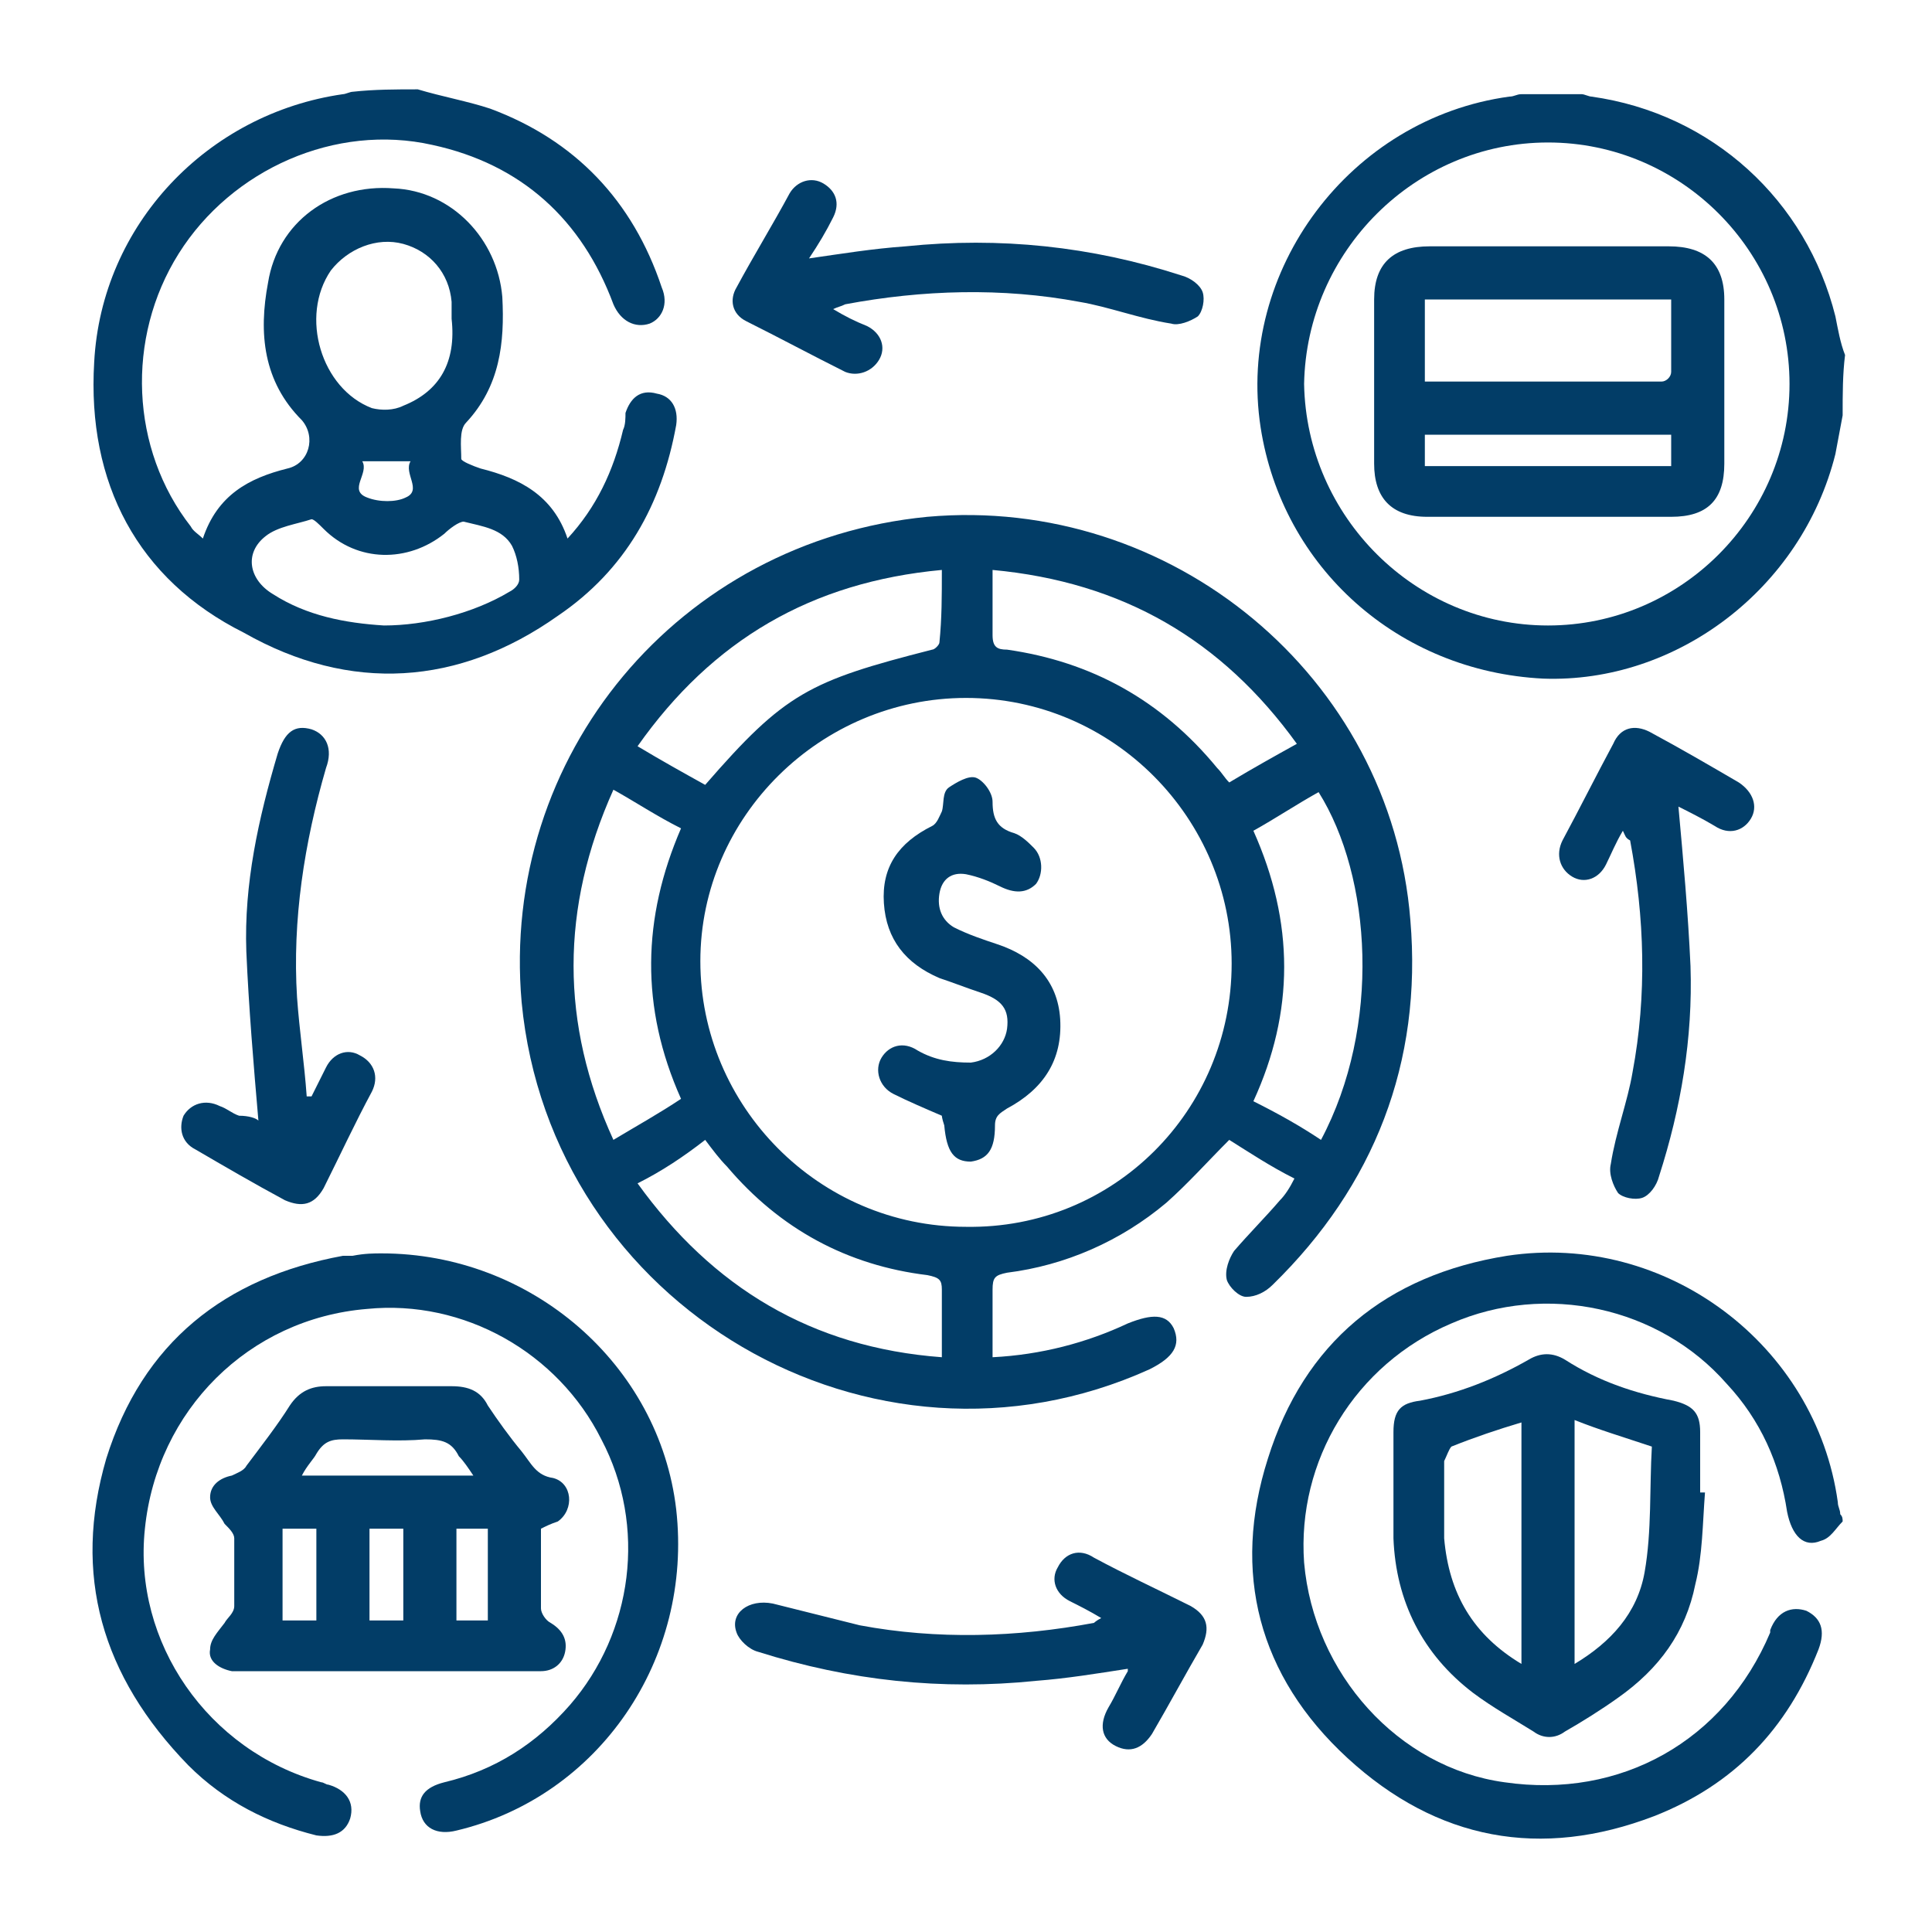
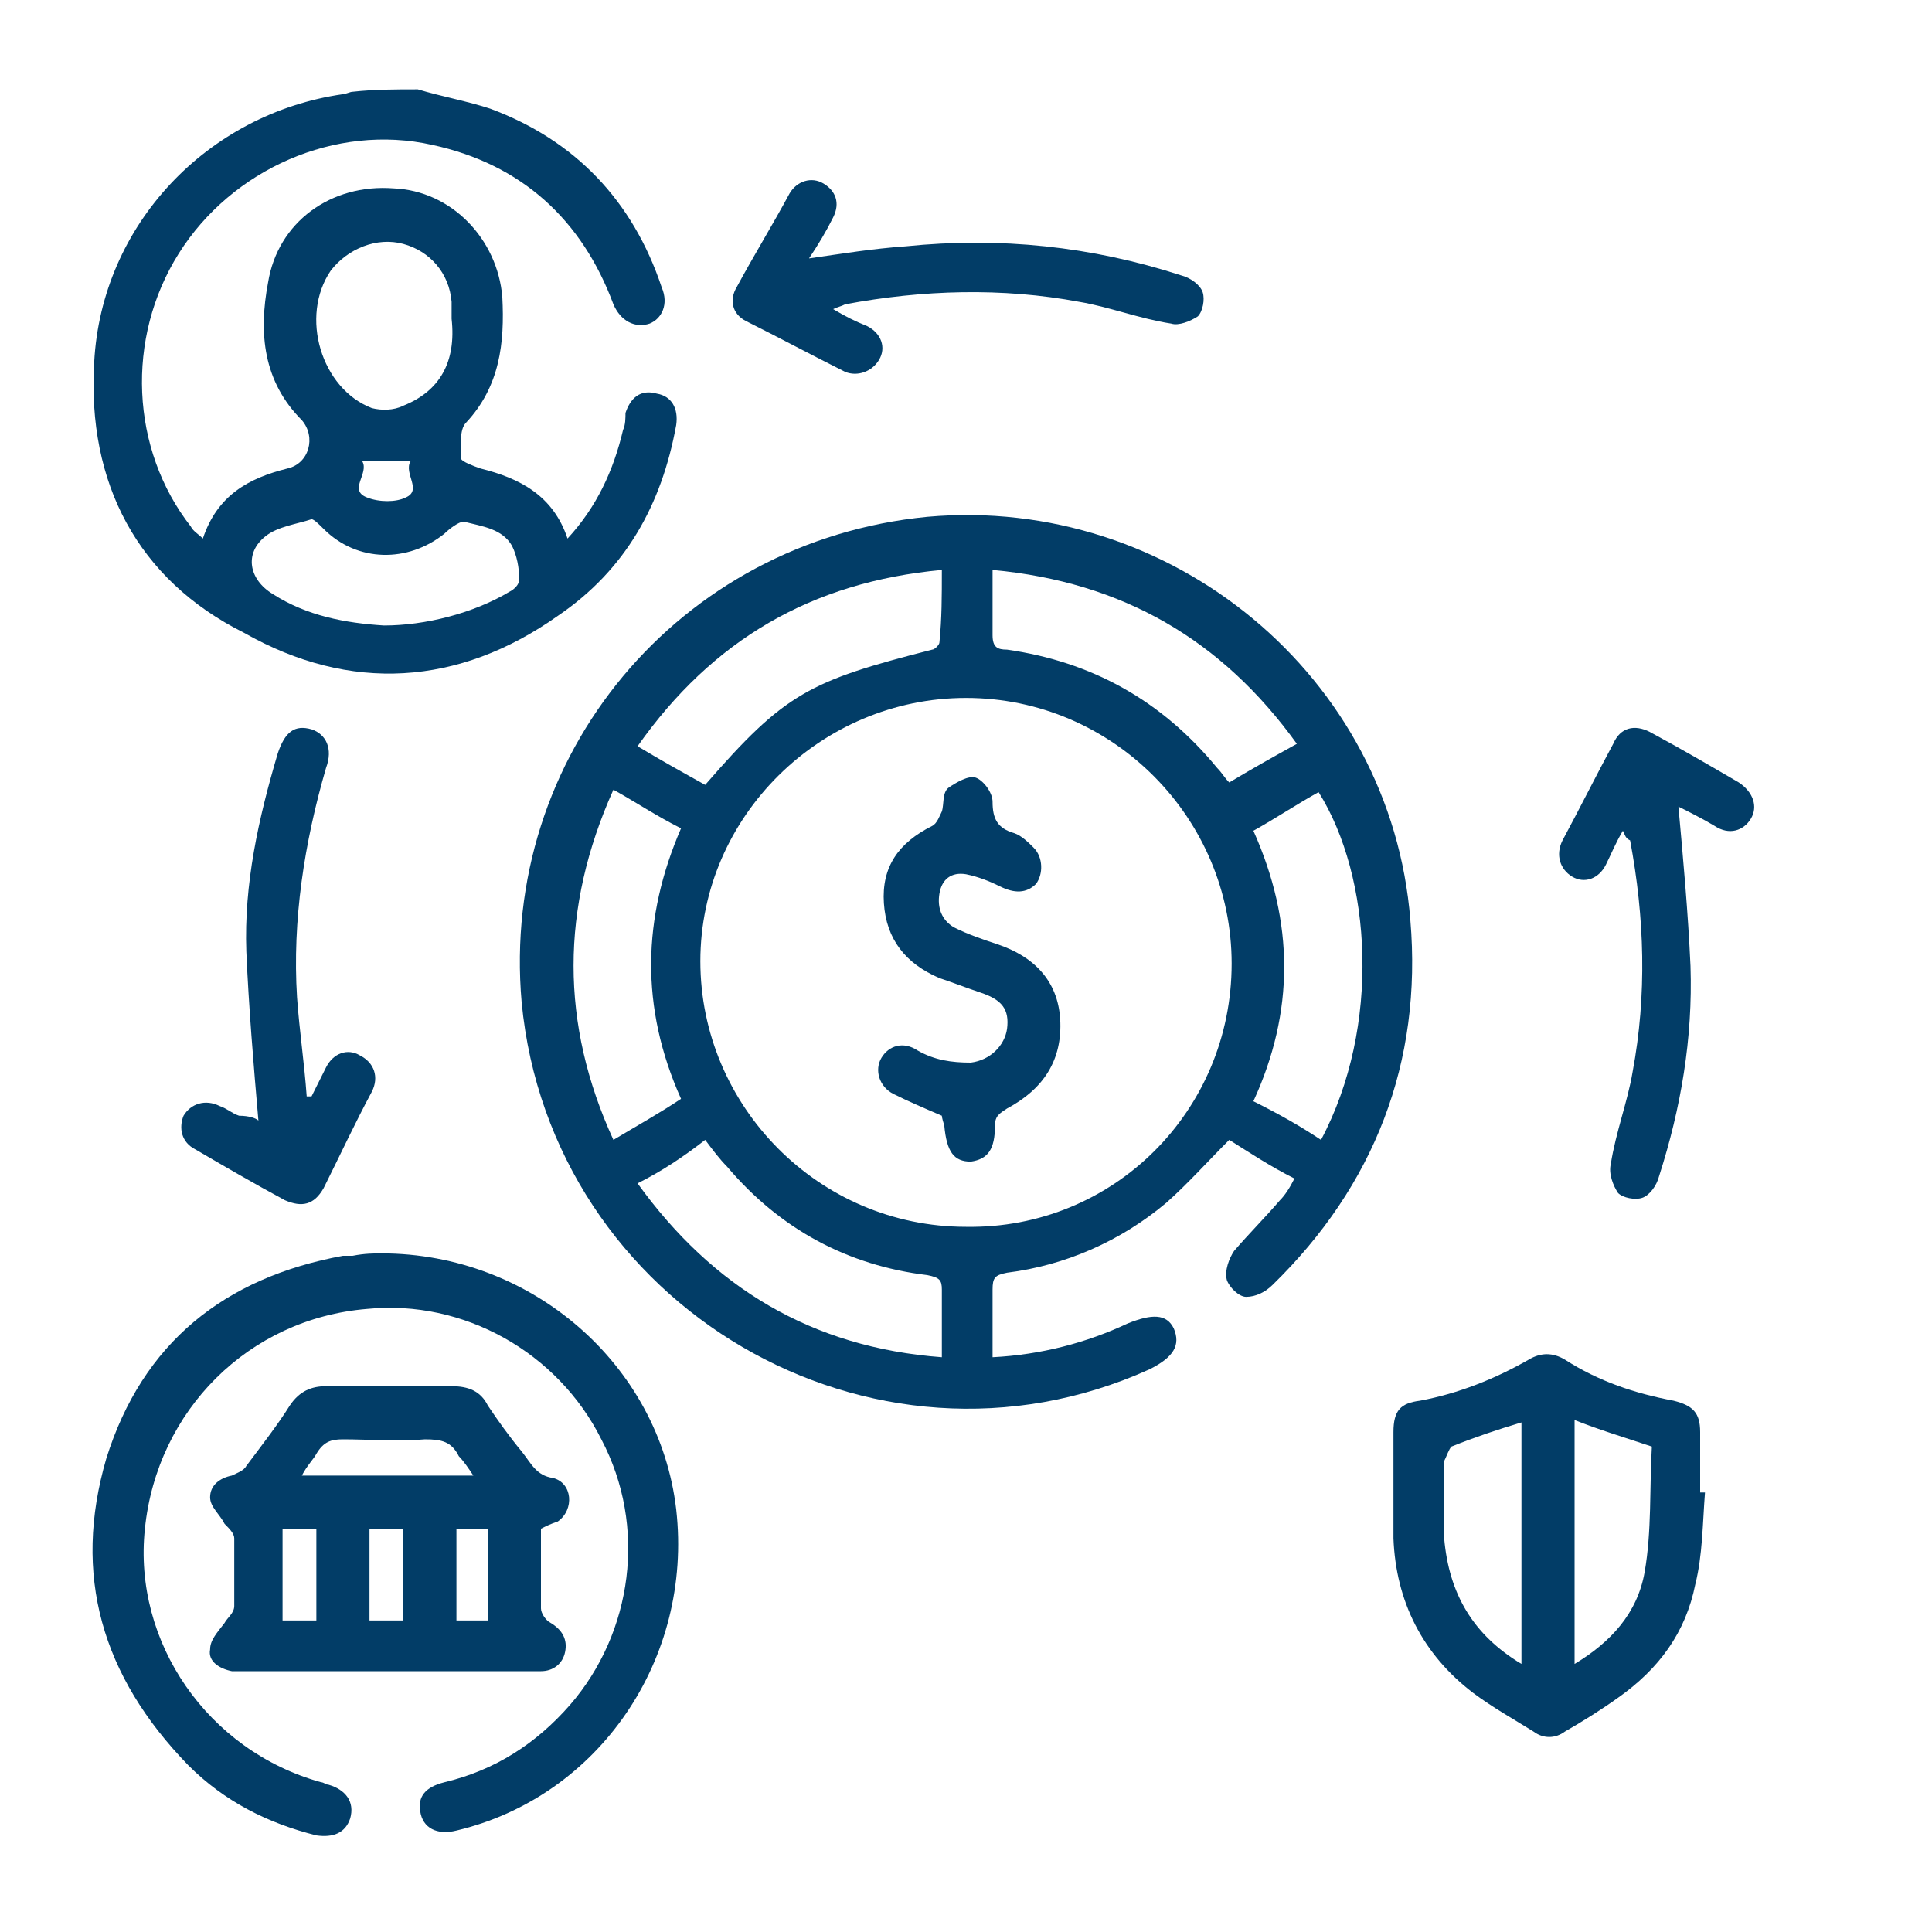
<svg xmlns="http://www.w3.org/2000/svg" version="1.1" id="Layer_1" x="0px" y="0px" viewBox="0 0 80 80" style="enable-background:new 0 0 80 80;" xml:space="preserve">
  <style type="text/css">
	.st0{fill:#023d67;}
</style>
  <g>
    <path class="st0" d="M17.3,3.7c1,0.3,2.1,0.5,3,0.8c3.5,1.3,5.9,3.8,7.1,7.4c0.3,0.7,0,1.3-0.5,1.5c-0.6,0.2-1.2-0.1-1.5-0.8   c-1.3-3.5-3.8-5.8-7.5-6.6c-4-0.9-8.3,1-10.5,4.5c-2.2,3.5-2,8.1,0.5,11.3c0.1,0.2,0.3,0.3,0.5,0.5c0.6-1.8,1.9-2.5,3.5-2.9   c0.9-0.2,1.2-1.3,0.6-2c-1.6-1.6-1.8-3.6-1.4-5.7c0.4-2.5,2.6-4.1,5.2-3.9c2.4,0.1,4.3,2.1,4.5,4.5c0.1,1.9-0.1,3.7-1.5,5.2   c-0.3,0.3-0.2,1-0.2,1.5c0,0.1,0.5,0.3,0.8,0.4c1.6,0.4,3,1.1,3.6,2.9c1.2-1.3,1.9-2.8,2.3-4.5c0.1-0.2,0.1-0.5,0.1-0.7   c0.2-0.6,0.6-1,1.3-0.8c0.6,0.1,0.9,0.6,0.8,1.3c-0.6,3.3-2.1,6-4.9,7.9c-4.1,2.9-8.6,3.2-13,0.7C5.7,24,3.6,20,3.9,15   C4.2,9.3,8.6,4.7,14.2,3.9c0.1,0,0.3-0.1,0.4-0.1C15.5,3.7,16.4,3.7,17.3,3.7z M15.9,25.9c1.7,0,3.7-0.5,5.2-1.4   c0.2-0.1,0.4-0.3,0.4-0.5c0-0.5-0.1-1-0.3-1.4c-0.4-0.7-1.2-0.8-2-1c-0.2,0-0.6,0.3-0.8,0.5c-1.5,1.2-3.6,1.2-5-0.2   c-0.2-0.2-0.4-0.4-0.5-0.4c-0.6,0.2-1.4,0.3-1.9,0.7c-0.9,0.7-0.7,1.8,0.3,2.4C12.7,25.5,14.3,25.8,15.9,25.9z M18.7,13.2   c0-0.1,0-0.4,0-0.7c-0.1-1.2-0.9-2.1-2-2.4c-1.1-0.3-2.3,0.2-3,1.1c-1.3,1.9-0.4,4.9,1.7,5.7c0.4,0.1,0.9,0.1,1.3-0.1   C18.2,16.2,18.9,15,18.7,13.2z M15,19.1c0.3,0.5-0.6,1.2,0.2,1.5c0.5,0.2,1.2,0.2,1.6,0c0.7-0.3-0.1-1,0.2-1.5   C16.3,19.1,15.7,19.1,15,19.1z" />
-     <path class="st0" d="M76.3,17.2c-0.1,0.5-0.2,1.1-0.3,1.6c-1.4,5.6-6.6,9.5-12.1,9.3c-6-0.3-10.8-4.6-11.7-10.4   c-1-6.5,3.7-12.8,10.3-13.7c0.2,0,0.3-0.1,0.5-0.1c0.8,0,1.7,0,2.5,0c0.1,0,0.3,0.1,0.4,0.1c5,0.7,8.9,4.3,10.1,9.1   c0.1,0.5,0.2,1.1,0.4,1.6C76.3,15.5,76.3,16.3,76.3,17.2z M64.1,25.9c5.5,0,10-4.5,10-10c0-5.5-4.5-10-10-10c-5.5,0-10,4.5-10.1,10   C54.1,21.4,58.6,25.9,64.1,25.9z" />
-     <path class="st0" d="M76.3,63c-0.3,0.3-0.5,0.7-0.9,0.8c-0.7,0.3-1.2-0.2-1.4-1.2c-0.3-2-1.1-3.8-2.5-5.3   c-2.8-3.2-7.5-4.2-11.4-2.5c-4,1.7-6.4,5.7-6.1,9.9c0.4,4.6,3.9,8.5,8.3,9.1c4.8,0.7,9.1-1.7,11-6.2c0,0,0-0.1,0-0.1   c0.3-0.8,0.9-1,1.5-0.8c0.6,0.3,0.8,0.8,0.5,1.6c-1.3,3.3-3.5,5.6-6.8,6.9c-4.7,1.8-9,1-12.7-2.4c-3.7-3.4-4.8-7.7-3.3-12.4   c1.5-4.8,4.9-7.6,9.9-8.4c6.6-1,12.8,3.7,13.7,10.2c0,0.2,0.1,0.3,0.1,0.5C76.3,62.8,76.3,62.9,76.3,63z" />
    <path class="st0" d="M41.1,56.2c2-0.1,3.9-0.6,5.6-1.4c1-0.4,1.6-0.4,1.9,0.2c0.3,0.7,0,1.2-1,1.7c-11.5,5.2-24.8-2.6-26-15.2   c-0.9-10.2,6.5-19.1,16.8-20.1c10.1-0.9,19.2,6.6,20,16.7c0.5,5.9-1.5,11-5.7,15.1c-0.3,0.3-0.7,0.5-1.1,0.5   c-0.3,0-0.7-0.4-0.8-0.7c-0.1-0.4,0.1-0.9,0.3-1.2c0.6-0.7,1.3-1.4,1.9-2.1c0.2-0.2,0.4-0.5,0.6-0.9c-1-0.5-1.9-1.1-2.7-1.6   c-0.9,0.9-1.7,1.8-2.6,2.6c-1.9,1.6-4.2,2.6-6.6,2.9c-0.5,0.1-0.6,0.2-0.6,0.7C41.1,54.4,41.1,55.3,41.1,56.2z M51,39.9   c0-6-4.9-11-11-11c-6,0-11,4.9-11,10.9c0,6,4.9,11,11,11C46.1,50.9,51,46,51,39.9z M25.4,32.7c-2.2,4.9-2.2,9.7,0,14.5   c1-0.6,1.9-1.1,2.8-1.7c-1.7-3.8-1.6-7.5,0-11.2C27.2,33.8,26.3,33.2,25.4,32.7z M54.7,47.2c2.5-4.7,2.1-10.9-0.1-14.4   c-0.9,0.5-1.8,1.1-2.7,1.6c1.7,3.8,1.7,7.5,0,11.2C52.9,46.1,53.8,46.6,54.7,47.2z M41.1,23.6c0,1,0,1.9,0,2.7   c0,0.5,0.2,0.6,0.6,0.6c3.5,0.5,6.4,2.1,8.7,4.9c0.2,0.2,0.3,0.4,0.5,0.6c1-0.6,1.9-1.1,2.8-1.6C50.6,26.5,46.5,24.1,41.1,23.6z    M26.4,49c3.1,4.3,7.2,6.8,12.6,7.2c0-1,0-1.9,0-2.8c0-0.4-0.1-0.5-0.6-0.6c-3.3-0.4-6.1-1.9-8.3-4.5c-0.3-0.3-0.6-0.7-0.9-1.1   C28.3,47.9,27.4,48.5,26.4,49z M39,23.6c-5.4,0.5-9.5,2.9-12.6,7.3c1,0.6,1.9,1.1,2.8,1.6c3.3-3.8,4.3-4.3,9.4-5.6   c0.1,0,0.3-0.2,0.3-0.3C39,25.6,39,24.7,39,23.6z" />
    <path class="st0" d="M15.8,51.9c6.2,0,11.5,4.6,12.2,10.6c0.7,6.2-3.2,11.9-9.1,13.3c-0.8,0.2-1.4-0.1-1.5-0.8   c-0.1-0.6,0.2-1,1-1.2c2.1-0.5,3.8-1.6,5.2-3.2c2.6-3,3.2-7.4,1.3-11c-1.8-3.6-5.7-5.8-9.7-5.4c-4.9,0.4-8.7,4.2-9.2,9.1   c-0.5,4.7,2.6,9.2,7.3,10.5c0.1,0,0.2,0.1,0.3,0.1c0.7,0.2,1.1,0.7,0.9,1.4c-0.2,0.6-0.7,0.8-1.4,0.7c-2-0.5-3.8-1.4-5.3-2.9   C4.2,69.4,3,65.2,4.4,60.4c1.5-4.8,4.9-7.5,9.8-8.4c0.1,0,0.3,0,0.4,0C15.1,51.9,15.5,51.9,15.8,51.9z" />
    <path class="st0" d="M22.4,63.3c0,1.1,0,2.2,0,3.3c0,0.2,0.2,0.5,0.4,0.6c0.5,0.3,0.7,0.7,0.6,1.2c-0.1,0.5-0.5,0.8-1,0.8   c-0.8,0-1.6,0-2.3,0c-3.3,0-6.6,0-9.8,0c-0.2,0-0.5,0-0.7,0c-0.5-0.1-1-0.4-0.9-0.9c0-0.4,0.3-0.7,0.6-1.1c0.1-0.2,0.4-0.4,0.4-0.7   c0-0.9,0-1.9,0-2.8c0-0.2-0.2-0.4-0.4-0.6c-0.2-0.4-0.6-0.7-0.6-1.1c0-0.5,0.4-0.8,0.9-0.9c0.2-0.1,0.5-0.2,0.6-0.4   c0.6-0.8,1.3-1.7,1.8-2.5c0.4-0.6,0.9-0.8,1.5-0.8c1.7,0,3.4,0,5.2,0c0.7,0,1.2,0.2,1.5,0.8c0.4,0.6,0.9,1.3,1.4,1.9   c0.4,0.5,0.6,1,1.3,1.1c0.8,0.2,0.9,1.3,0.2,1.8C22.8,63.1,22.6,63.2,22.4,63.3z M12.5,61.1c2.4,0,4.7,0,7.1,0   c-0.2-0.3-0.4-0.6-0.6-0.8c-0.3-0.6-0.7-0.7-1.4-0.7c-1.1,0.1-2.3,0-3.4,0c-0.5,0-0.8,0.1-1.1,0.6C13,60.4,12.7,60.7,12.5,61.1z    M11.7,67.1c0.5,0,0.9,0,1.4,0c0-1.3,0-2.6,0-3.8c-0.5,0-0.9,0-1.4,0C11.7,64.6,11.7,65.8,11.7,67.1z M18.9,63.3c0,1.3,0,2.6,0,3.8   c0.5,0,0.9,0,1.3,0c0-1.3,0-2.6,0-3.8C19.8,63.3,19.3,63.3,18.9,63.3z M16.7,67.1c0-1.3,0-2.6,0-3.8c-0.5,0-0.9,0-1.4,0   c0,1.3,0,2.5,0,3.8C15.8,67.1,16.2,67.1,16.7,67.1z" />
    <path class="st0" d="M70.6,61.8c-0.1,1.3-0.1,2.6-0.4,3.8c-0.4,2-1.5,3.5-3.2,4.7c-0.7,0.5-1.5,1-2.2,1.4c-0.4,0.3-0.9,0.3-1.3,0   c-0.8-0.5-1.7-1-2.5-1.6c-2.1-1.6-3.2-3.8-3.3-6.4c0-1.5,0-2.9,0-4.4c0-0.9,0.3-1.2,1.1-1.3c1.6-0.3,3.1-0.9,4.5-1.7   c0.5-0.3,1-0.3,1.5,0c1.4,0.9,2.9,1.4,4.5,1.7c0.8,0.2,1.1,0.5,1.1,1.3c0,0.8,0,1.6,0,2.5C70.5,61.8,70.5,61.8,70.6,61.8z M63,68.9   c0-3.4,0-6.7,0-10c-1,0.3-1.9,0.6-2.9,1c-0.1,0.1-0.2,0.4-0.3,0.6c0,1.1,0,2.2,0,3.2C60,66,61,67.7,63,68.9z M65.2,68.9   c1.5-0.9,2.6-2.1,2.9-3.8c0.3-1.7,0.2-3.5,0.3-5.2c-1.2-0.4-2.2-0.7-3.2-1.1C65.2,62.2,65.2,65.5,65.2,68.9z" />
    <path class="st0" d="M34.5,12.8c0.5,0.3,0.9,0.5,1.4,0.7c0.6,0.3,0.8,0.9,0.5,1.4c-0.3,0.5-0.9,0.7-1.4,0.5   c-1.4-0.7-2.7-1.4-4.1-2.1c-0.6-0.3-0.7-0.9-0.4-1.4c0.7-1.3,1.5-2.6,2.2-3.9c0.3-0.5,0.9-0.7,1.4-0.4c0.5,0.3,0.7,0.8,0.4,1.4   c-0.3,0.6-0.6,1.1-1,1.7c1.4-0.2,2.6-0.4,4-0.5c3.9-0.4,7.7,0,11.4,1.2c0.4,0.1,0.8,0.4,0.9,0.7c0.1,0.3,0,0.8-0.2,1   c-0.3,0.2-0.8,0.4-1.1,0.3c-1.3-0.2-2.6-0.7-3.8-0.9c-3.2-0.6-6.5-0.5-9.7,0.1C34.8,12.7,34.7,12.7,34.5,12.8z" />
    <path class="st0" d="M67.2,34.4c-0.3,0.5-0.5,1-0.7,1.4c-0.3,0.6-0.9,0.8-1.4,0.5c-0.5-0.3-0.7-0.9-0.4-1.5c0.7-1.3,1.4-2.7,2.1-4   c0.3-0.7,0.9-0.8,1.5-0.5c1.3,0.7,2.5,1.4,3.7,2.1c0.6,0.4,0.8,1,0.5,1.5c-0.3,0.5-0.9,0.7-1.5,0.3c-0.5-0.3-1.1-0.6-1.5-0.8   c0.2,2.2,0.4,4.4,0.5,6.6c0.1,3-0.4,5.9-1.3,8.7c-0.1,0.4-0.4,0.8-0.7,0.9c-0.3,0.1-0.8,0-1-0.2c-0.2-0.3-0.4-0.8-0.3-1.2   c0.2-1.3,0.7-2.6,0.9-3.8c0.6-3.2,0.5-6.4-0.1-9.6C67.3,34.7,67.3,34.6,67.2,34.4z" />
    <path class="st0" d="M10.7,46.4c-0.2-2.3-0.4-4.7-0.5-7c-0.1-2.8,0.5-5.5,1.3-8.2c0.3-0.9,0.7-1.2,1.4-1c0.6,0.2,0.9,0.8,0.6,1.6   c-0.9,3.1-1.4,6.3-1.2,9.5c0.1,1.4,0.3,2.7,0.4,4.1c0.1,0,0.1,0,0.2,0c0.2-0.4,0.4-0.8,0.6-1.2c0.3-0.6,0.9-0.8,1.4-0.5   c0.6,0.3,0.8,0.9,0.5,1.5c-0.7,1.3-1.3,2.6-2,4c-0.4,0.7-0.9,0.8-1.6,0.5c-1.3-0.7-2.5-1.4-3.7-2.1c-0.6-0.3-0.7-0.9-0.5-1.4   c0.3-0.5,0.9-0.7,1.5-0.4c0.3,0.1,0.5,0.3,0.8,0.4C10.3,46.2,10.6,46.3,10.7,46.4z" />
-     <path class="st0" d="M45.6,67c-0.5-0.3-0.9-0.5-1.3-0.7c-0.6-0.3-0.8-0.9-0.5-1.4c0.3-0.6,0.9-0.8,1.5-0.4c1.3,0.7,2.6,1.3,4,2   c0.7,0.4,0.8,0.9,0.5,1.6c-0.7,1.2-1.4,2.5-2.1,3.7c-0.4,0.6-0.9,0.8-1.5,0.5c-0.6-0.3-0.7-0.9-0.3-1.6c0.3-0.5,0.5-1,0.8-1.5   c0,0,0,0,0-0.1c-1.3,0.2-2.5,0.4-3.8,0.5c-3.9,0.4-7.7,0-11.5-1.2c-0.4-0.1-0.8-0.5-0.9-0.8c-0.3-0.8,0.5-1.4,1.5-1.2   c1.2,0.3,2.4,0.6,3.6,0.9c3.2,0.6,6.5,0.5,9.7-0.1C45.3,67.2,45.4,67.1,45.6,67z" />
-     <path class="st0" d="M64.2,10.2c1.6,0,3.3,0,4.9,0c1.5,0,2.3,0.7,2.3,2.2c0,2.3,0,4.5,0,6.8c0,1.5-0.7,2.2-2.2,2.2   c-3.4,0-6.7,0-10.1,0c-1.5,0-2.2-0.8-2.2-2.2c0-2.3,0-4.5,0-6.8c0-1.5,0.8-2.2,2.3-2.2C60.8,10.2,62.5,10.2,64.2,10.2z M59,15.8   c3.3,0,6.5,0,9.8,0c0.2,0,0.4-0.2,0.4-0.4c0-1,0-2,0-3c-3.5,0-6.8,0-10.2,0C59,13.5,59,14.6,59,15.8z M59,19.3c3.5,0,6.8,0,10.2,0   c0-0.5,0-0.9,0-1.3c-3.4,0-6.8,0-10.2,0C59,18.4,59,18.9,59,19.3z" />
    <path class="st0" d="M39,46.2c-0.7-0.3-1.4-0.6-2-0.9c-0.6-0.3-0.8-1-0.5-1.5c0.3-0.5,0.9-0.7,1.5-0.3c0.7,0.4,1.4,0.5,2.2,0.5   c0.8-0.1,1.4-0.7,1.5-1.4c0.1-0.8-0.2-1.2-1.1-1.5c-0.6-0.2-1.1-0.4-1.7-0.6c-1.4-0.6-2.2-1.6-2.3-3.1c-0.1-1.5,0.6-2.5,2-3.2   c0.2-0.1,0.3-0.4,0.4-0.6c0.1-0.3,0-0.8,0.3-1c0.3-0.2,0.8-0.5,1.1-0.4c0.3,0.1,0.7,0.6,0.7,1c0,0.7,0.2,1.1,0.9,1.3   c0.3,0.1,0.6,0.4,0.8,0.6c0.4,0.4,0.4,1.1,0.1,1.5c-0.4,0.4-0.9,0.4-1.5,0.1c-0.4-0.2-0.9-0.4-1.4-0.5c-0.6-0.1-1,0.2-1.1,0.8   c-0.1,0.6,0.1,1.1,0.6,1.4c0.6,0.3,1.2,0.5,1.8,0.7c1.5,0.5,2.5,1.5,2.6,3.1c0.1,1.7-0.7,2.9-2.2,3.7c-0.3,0.2-0.5,0.3-0.5,0.7   c0,1-0.3,1.4-1,1.5c-0.7,0-1-0.4-1.1-1.5C39,46.3,39,46.2,39,46.2z" />
  </g>
</svg>